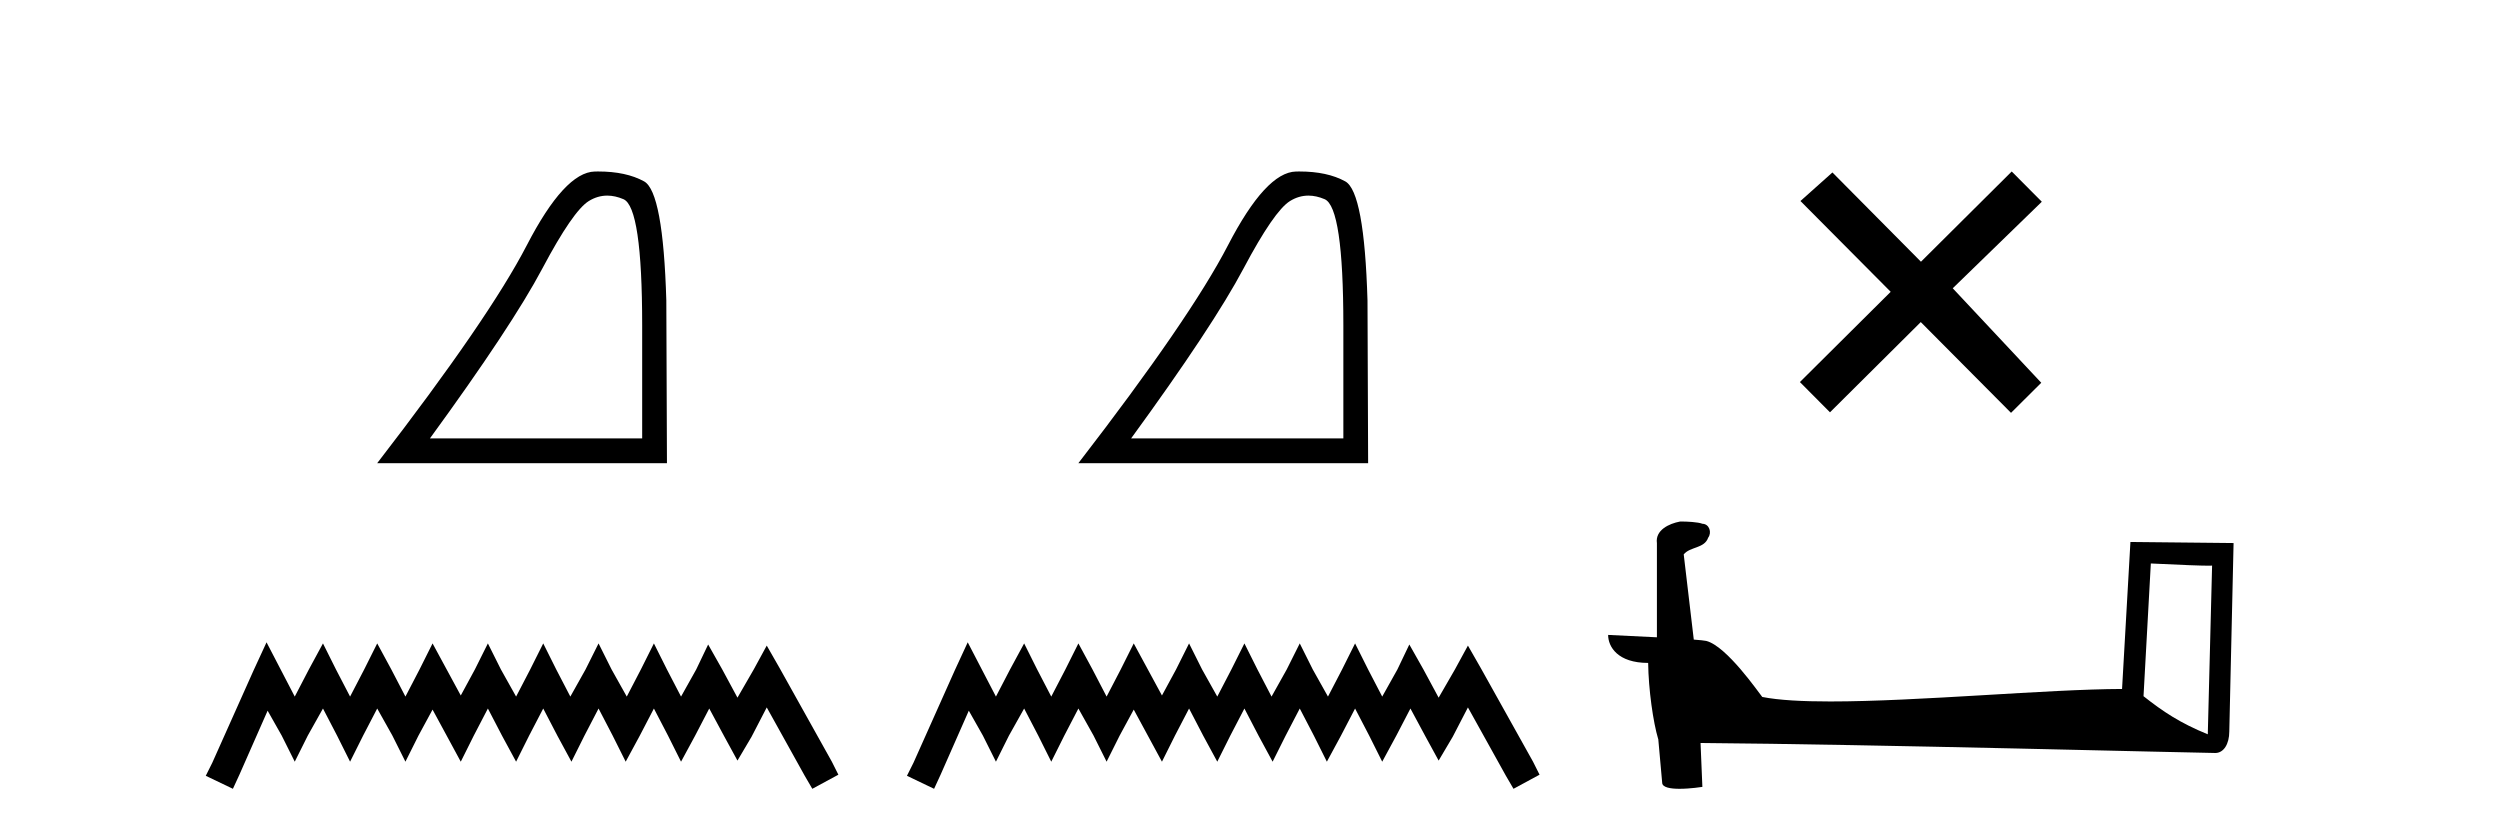
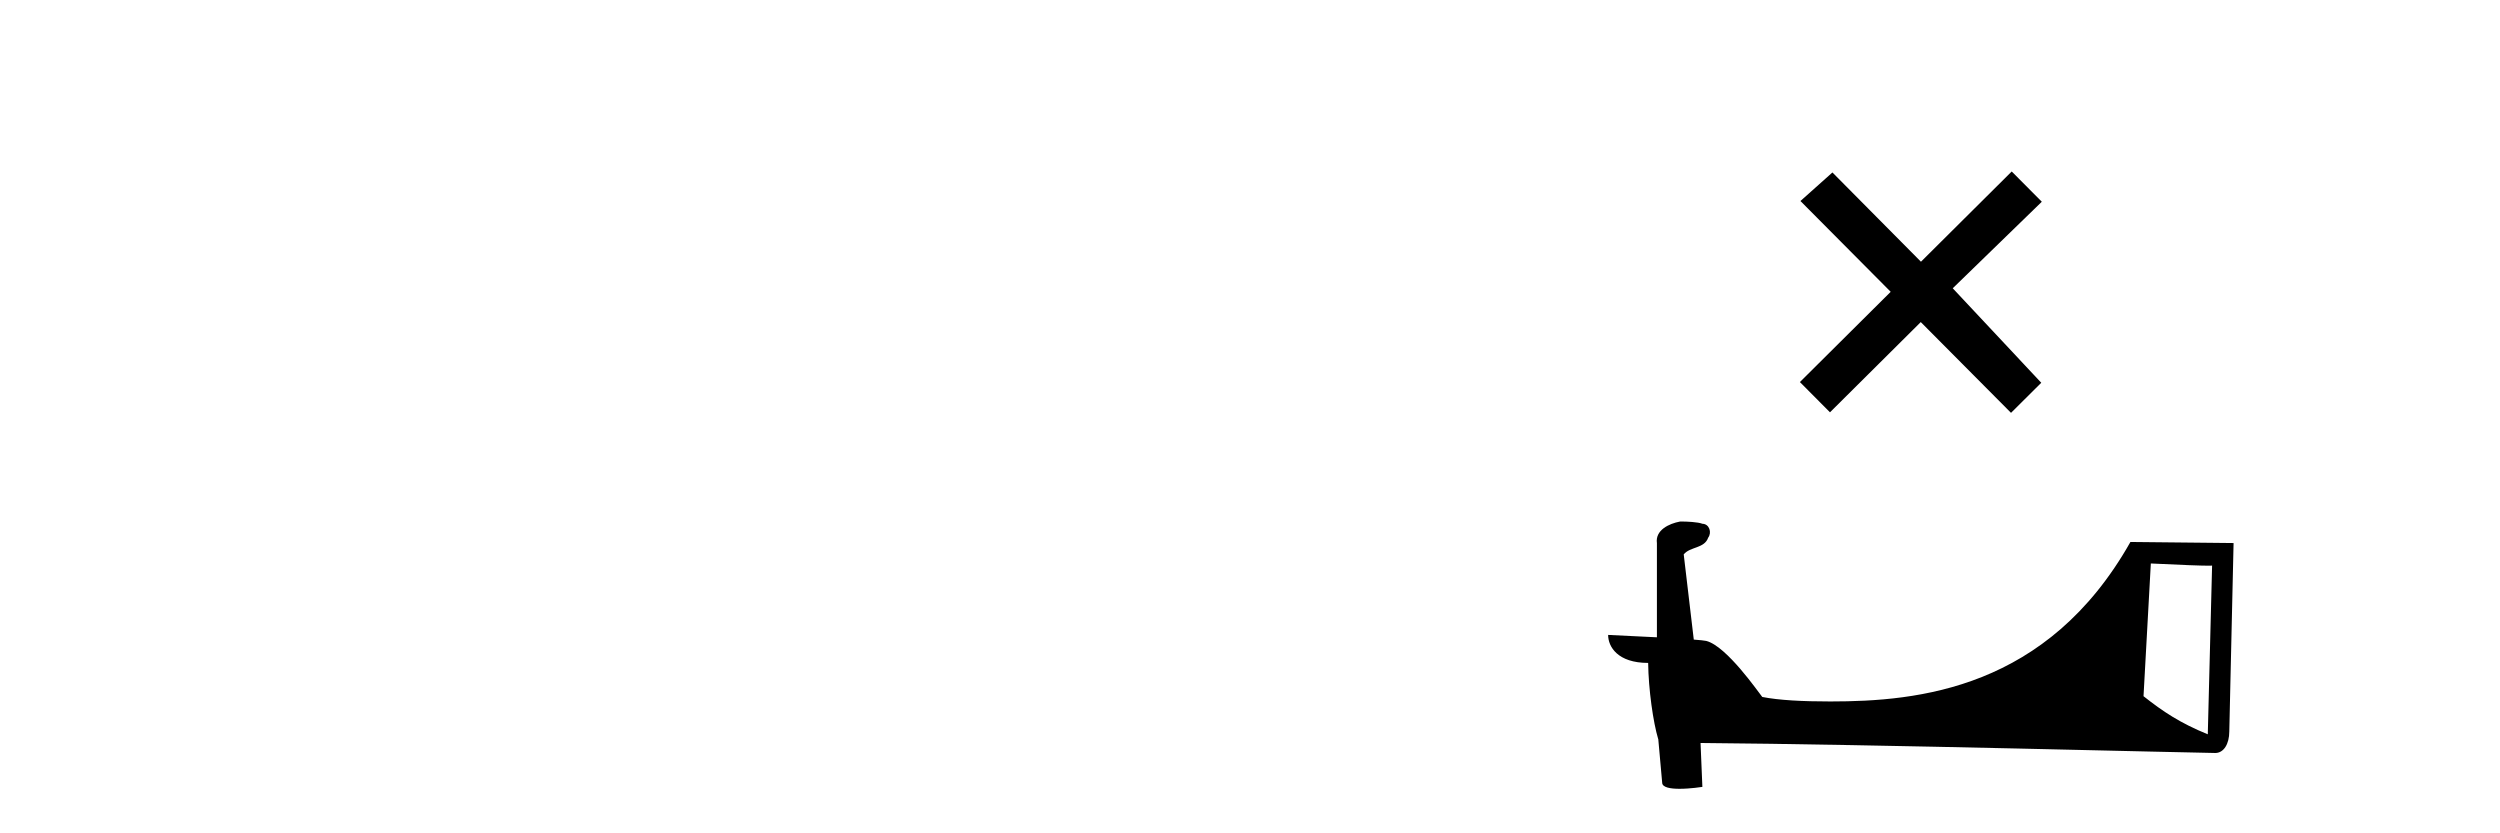
<svg xmlns="http://www.w3.org/2000/svg" width="123.0" height="41.0">
-   <path d="M 29.877 9.624 Q 30.261 9.624 30.672 9.799 Q 31.595 10.189 31.595 16.004 L 31.595 21.569 L 21.153 21.569 Q 25.186 16.036 26.686 13.206 Q 28.187 10.377 28.968 9.892 Q 29.401 9.624 29.877 9.624 ZM 29.433 8.437 Q 29.35 8.437 29.265 8.439 Q 27.78 8.47 25.92 12.065 Q 24.06 15.66 18.558 22.788 L 32.814 22.788 L 32.783 14.785 Q 32.626 9.439 31.688 8.923 Q 30.804 8.437 29.433 8.437 Z" style="fill:#000000;stroke:none" />
-   <path d="M 13.114 31.602 L 12.473 32.99 L 10.444 37.528 L 10.124 38.169 L 11.459 38.809 L 11.779 38.115 L 13.167 34.966 L 13.861 36.193 L 14.502 37.475 L 15.142 36.193 L 15.89 34.859 L 16.584 36.193 L 17.224 37.475 L 17.865 36.193 L 18.559 34.859 L 19.306 36.193 L 19.947 37.475 L 20.588 36.193 L 21.282 34.912 L 21.976 36.193 L 22.67 37.475 L 23.31 36.193 L 24.004 34.859 L 24.698 36.193 L 25.392 37.475 L 26.033 36.193 L 26.727 34.859 L 27.421 36.193 L 28.115 37.475 L 28.755 36.193 L 29.449 34.859 L 30.143 36.193 L 30.784 37.475 L 31.478 36.193 L 32.172 34.859 L 32.866 36.193 L 33.507 37.475 L 34.201 36.193 L 34.895 34.859 L 35.642 36.247 L 36.283 37.421 L 36.977 36.247 L 37.724 34.805 L 39.593 38.169 L 39.966 38.809 L 41.248 38.115 L 40.927 37.475 L 38.365 32.884 L 37.724 31.763 L 37.084 32.937 L 36.283 34.325 L 35.535 32.937 L 34.841 31.709 L 34.254 32.937 L 33.507 34.272 L 32.813 32.937 L 32.172 31.656 L 31.531 32.937 L 30.837 34.272 L 30.09 32.937 L 29.449 31.656 L 28.809 32.937 L 28.061 34.272 L 27.367 32.937 L 26.727 31.656 L 26.086 32.937 L 25.392 34.272 L 24.645 32.937 L 24.004 31.656 L 23.364 32.937 L 22.67 34.218 L 21.976 32.937 L 21.282 31.656 L 20.641 32.937 L 19.947 34.272 L 19.253 32.937 L 18.559 31.656 L 17.918 32.937 L 17.224 34.272 L 16.53 32.937 L 15.89 31.656 L 15.196 32.937 L 14.502 34.272 L 13.808 32.937 L 13.114 31.602 Z" style="fill:#000000;stroke:none" />
-   <path d="M 64.375 9.624 Q 64.759 9.624 65.17 9.799 Q 66.093 10.189 66.093 16.004 L 66.093 21.569 L 55.651 21.569 Q 59.684 16.036 61.184 13.206 Q 62.685 10.377 63.467 9.892 Q 63.899 9.624 64.375 9.624 ZM 63.931 8.437 Q 63.848 8.437 63.764 8.439 Q 62.279 8.47 60.418 12.065 Q 58.558 15.66 53.056 22.788 L 67.312 22.788 L 67.281 14.785 Q 67.124 9.439 66.186 8.923 Q 65.302 8.437 63.931 8.437 Z" style="fill:#000000;stroke:none" />
-   <path d="M 47.612 31.602 L 46.971 32.99 L 44.943 37.528 L 44.622 38.169 L 45.957 38.809 L 46.277 38.115 L 47.665 34.966 L 48.359 36.193 L 49 37.475 L 49.64 36.193 L 50.388 34.859 L 51.082 36.193 L 51.722 37.475 L 52.363 36.193 L 53.057 34.859 L 53.804 36.193 L 54.445 37.475 L 55.086 36.193 L 55.78 34.912 L 56.474 36.193 L 57.168 37.475 L 57.808 36.193 L 58.502 34.859 L 59.196 36.193 L 59.89 37.475 L 60.531 36.193 L 61.225 34.859 L 61.919 36.193 L 62.613 37.475 L 63.254 36.193 L 63.948 34.859 L 64.642 36.193 L 65.282 37.475 L 65.976 36.193 L 66.67 34.859 L 67.364 36.193 L 68.005 37.475 L 68.699 36.193 L 69.393 34.859 L 70.14 36.247 L 70.781 37.421 L 71.475 36.247 L 72.222 34.805 L 74.091 38.169 L 74.464 38.809 L 75.746 38.115 L 75.425 37.475 L 72.863 32.884 L 72.222 31.763 L 71.582 32.937 L 70.781 34.325 L 70.033 32.937 L 69.339 31.709 L 68.752 32.937 L 68.005 34.272 L 67.311 32.937 L 66.67 31.656 L 66.03 32.937 L 65.336 34.272 L 64.588 32.937 L 63.948 31.656 L 63.307 32.937 L 62.56 34.272 L 61.866 32.937 L 61.225 31.656 L 60.584 32.937 L 59.89 34.272 L 59.143 32.937 L 58.502 31.656 L 57.862 32.937 L 57.168 34.218 L 56.474 32.937 L 55.78 31.656 L 55.139 32.937 L 54.445 34.272 L 53.751 32.937 L 53.057 31.656 L 52.416 32.937 L 51.722 34.272 L 51.028 32.937 L 50.388 31.656 L 49.694 32.937 L 49 34.272 L 48.306 32.937 L 47.612 31.602 Z" style="fill:#000000;stroke:none" />
  <path d="M 94.511 12.877 L 90.155 8.485 L 88.582 9.89 L 93.022 14.357 L 88.555 18.797 L 90.035 20.286 L 94.502 15.846 L 98.942 20.312 L 100.43 18.832 L 96.075 14.183 L 100.457 9.926 L 98.977 8.437 L 94.511 12.877 Z" style="fill:#000000;stroke:none" />
-   <path d="M 105.821 27.723 C 107.41 27.8 108.288 27.832 108.664 27.832 C 108.742 27.832 108.798 27.831 108.835 27.828 L 108.835 27.828 L 108.623 36.128 C 107.259 35.572 106.418 35.009 105.461 34.253 L 105.821 27.723 ZM 82.747 25.659 C 82.701 25.659 82.668 25.66 82.653 25.661 C 82.128 25.758 81.429 26.078 81.52 26.723 C 81.52 28.267 81.52 29.811 81.52 31.355 C 80.492 31.301 79.434 31.253 79.12 31.238 L 79.12 31.238 C 79.12 31.82 79.591 32.616 81.089 32.616 C 81.106 33.929 81.336 35.537 81.582 36.358 C 81.583 36.357 81.585 36.356 81.586 36.355 L 81.779 38.506 C 81.779 38.744 82.187 38.809 82.632 38.809 C 83.167 38.809 83.757 38.715 83.757 38.715 L 83.667 36.555 L 83.667 36.555 C 92.1 36.621 108.194 37.047 108.993 37.047 C 109.405 37.047 109.681 36.605 109.681 35.989 L 109.892 26.718 L 104.817 26.665 L 104.405 33.897 C 100.727 33.908 94.372 34.512 90.053 34.512 C 88.68 34.512 87.513 34.451 86.703 34.29 C 86.538 34.093 84.953 31.783 83.945 31.533 C 83.866 31.513 83.629 31.491 83.334 31.468 C 83.17 30.07 83.004 28.673 82.839 27.276 C 83.155 26.887 83.856 26.993 84.042 26.454 C 84.232 26.201 84.103 25.779 83.758 25.769 C 83.538 25.682 82.979 25.659 82.747 25.659 Z" style="fill:#000000;stroke:none" />
+   <path d="M 105.821 27.723 C 107.41 27.8 108.288 27.832 108.664 27.832 C 108.742 27.832 108.798 27.831 108.835 27.828 L 108.835 27.828 L 108.623 36.128 C 107.259 35.572 106.418 35.009 105.461 34.253 L 105.821 27.723 ZM 82.747 25.659 C 82.701 25.659 82.668 25.66 82.653 25.661 C 82.128 25.758 81.429 26.078 81.52 26.723 C 81.52 28.267 81.52 29.811 81.52 31.355 C 80.492 31.301 79.434 31.253 79.12 31.238 L 79.12 31.238 C 79.12 31.82 79.591 32.616 81.089 32.616 C 81.106 33.929 81.336 35.537 81.582 36.358 C 81.583 36.357 81.585 36.356 81.586 36.355 L 81.779 38.506 C 81.779 38.744 82.187 38.809 82.632 38.809 C 83.167 38.809 83.757 38.715 83.757 38.715 L 83.667 36.555 L 83.667 36.555 C 92.1 36.621 108.194 37.047 108.993 37.047 C 109.405 37.047 109.681 36.605 109.681 35.989 L 109.892 26.718 L 104.817 26.665 C 100.727 33.908 94.372 34.512 90.053 34.512 C 88.68 34.512 87.513 34.451 86.703 34.29 C 86.538 34.093 84.953 31.783 83.945 31.533 C 83.866 31.513 83.629 31.491 83.334 31.468 C 83.17 30.07 83.004 28.673 82.839 27.276 C 83.155 26.887 83.856 26.993 84.042 26.454 C 84.232 26.201 84.103 25.779 83.758 25.769 C 83.538 25.682 82.979 25.659 82.747 25.659 Z" style="fill:#000000;stroke:none" />
</svg>